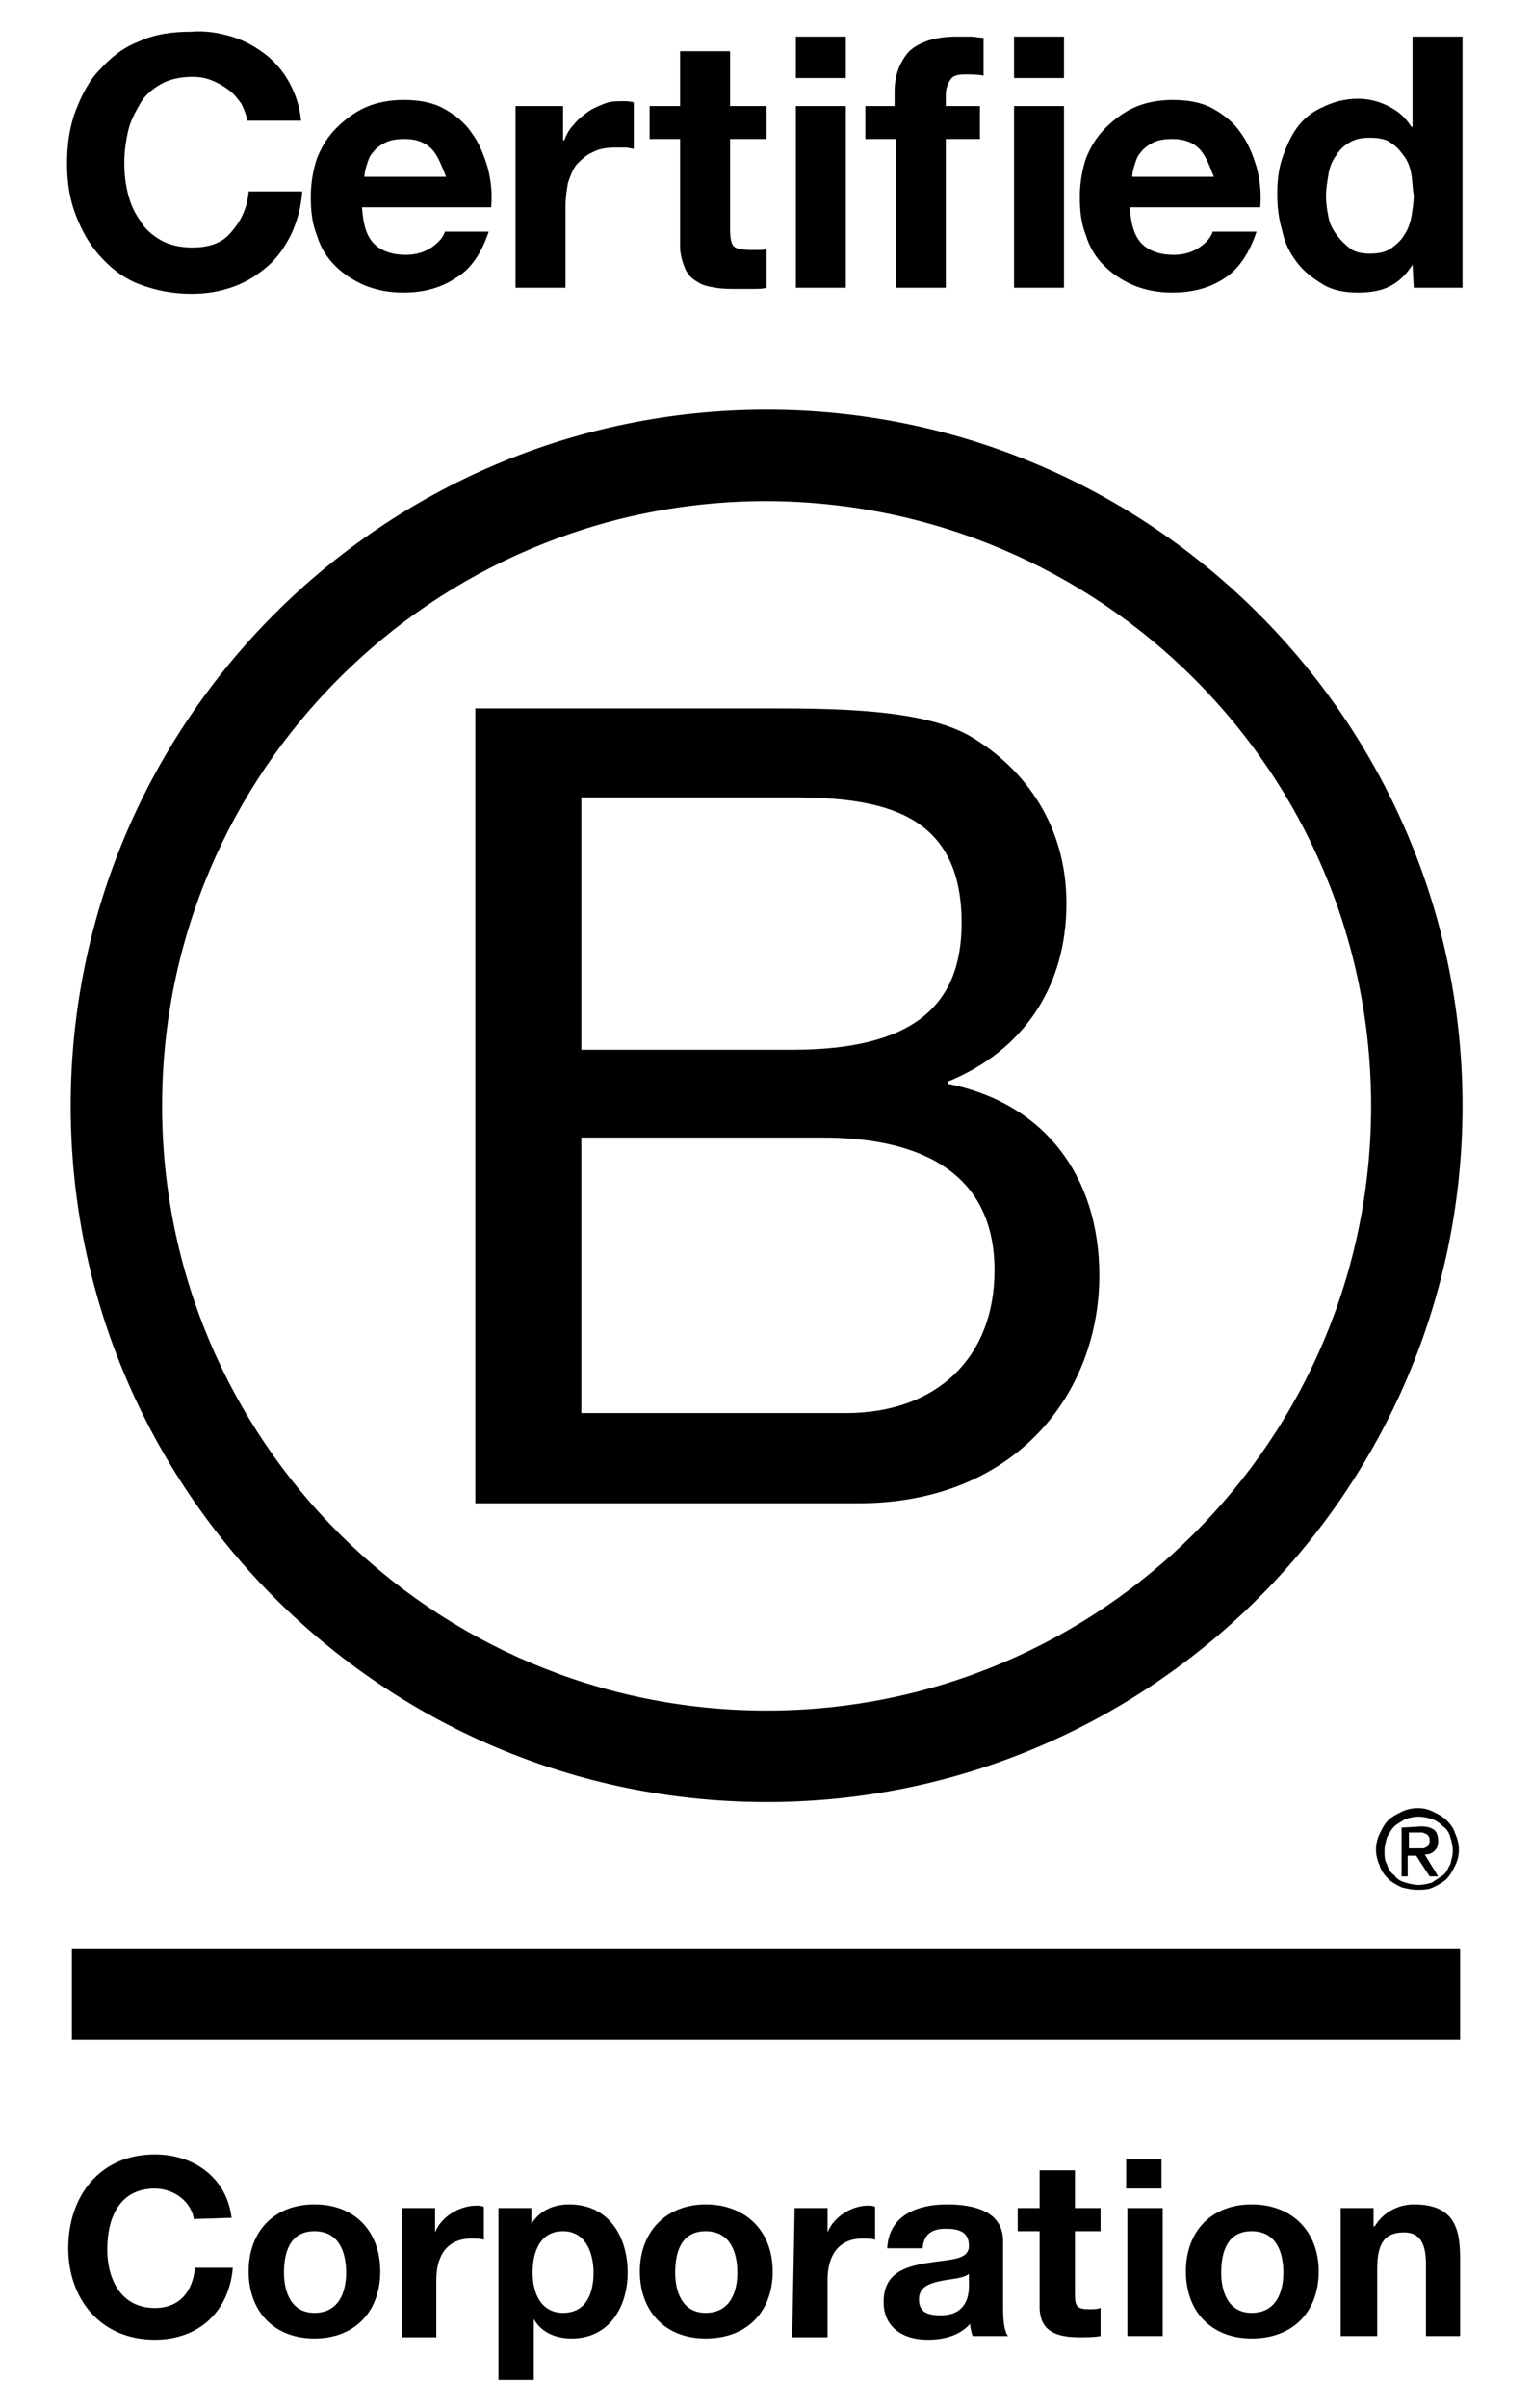
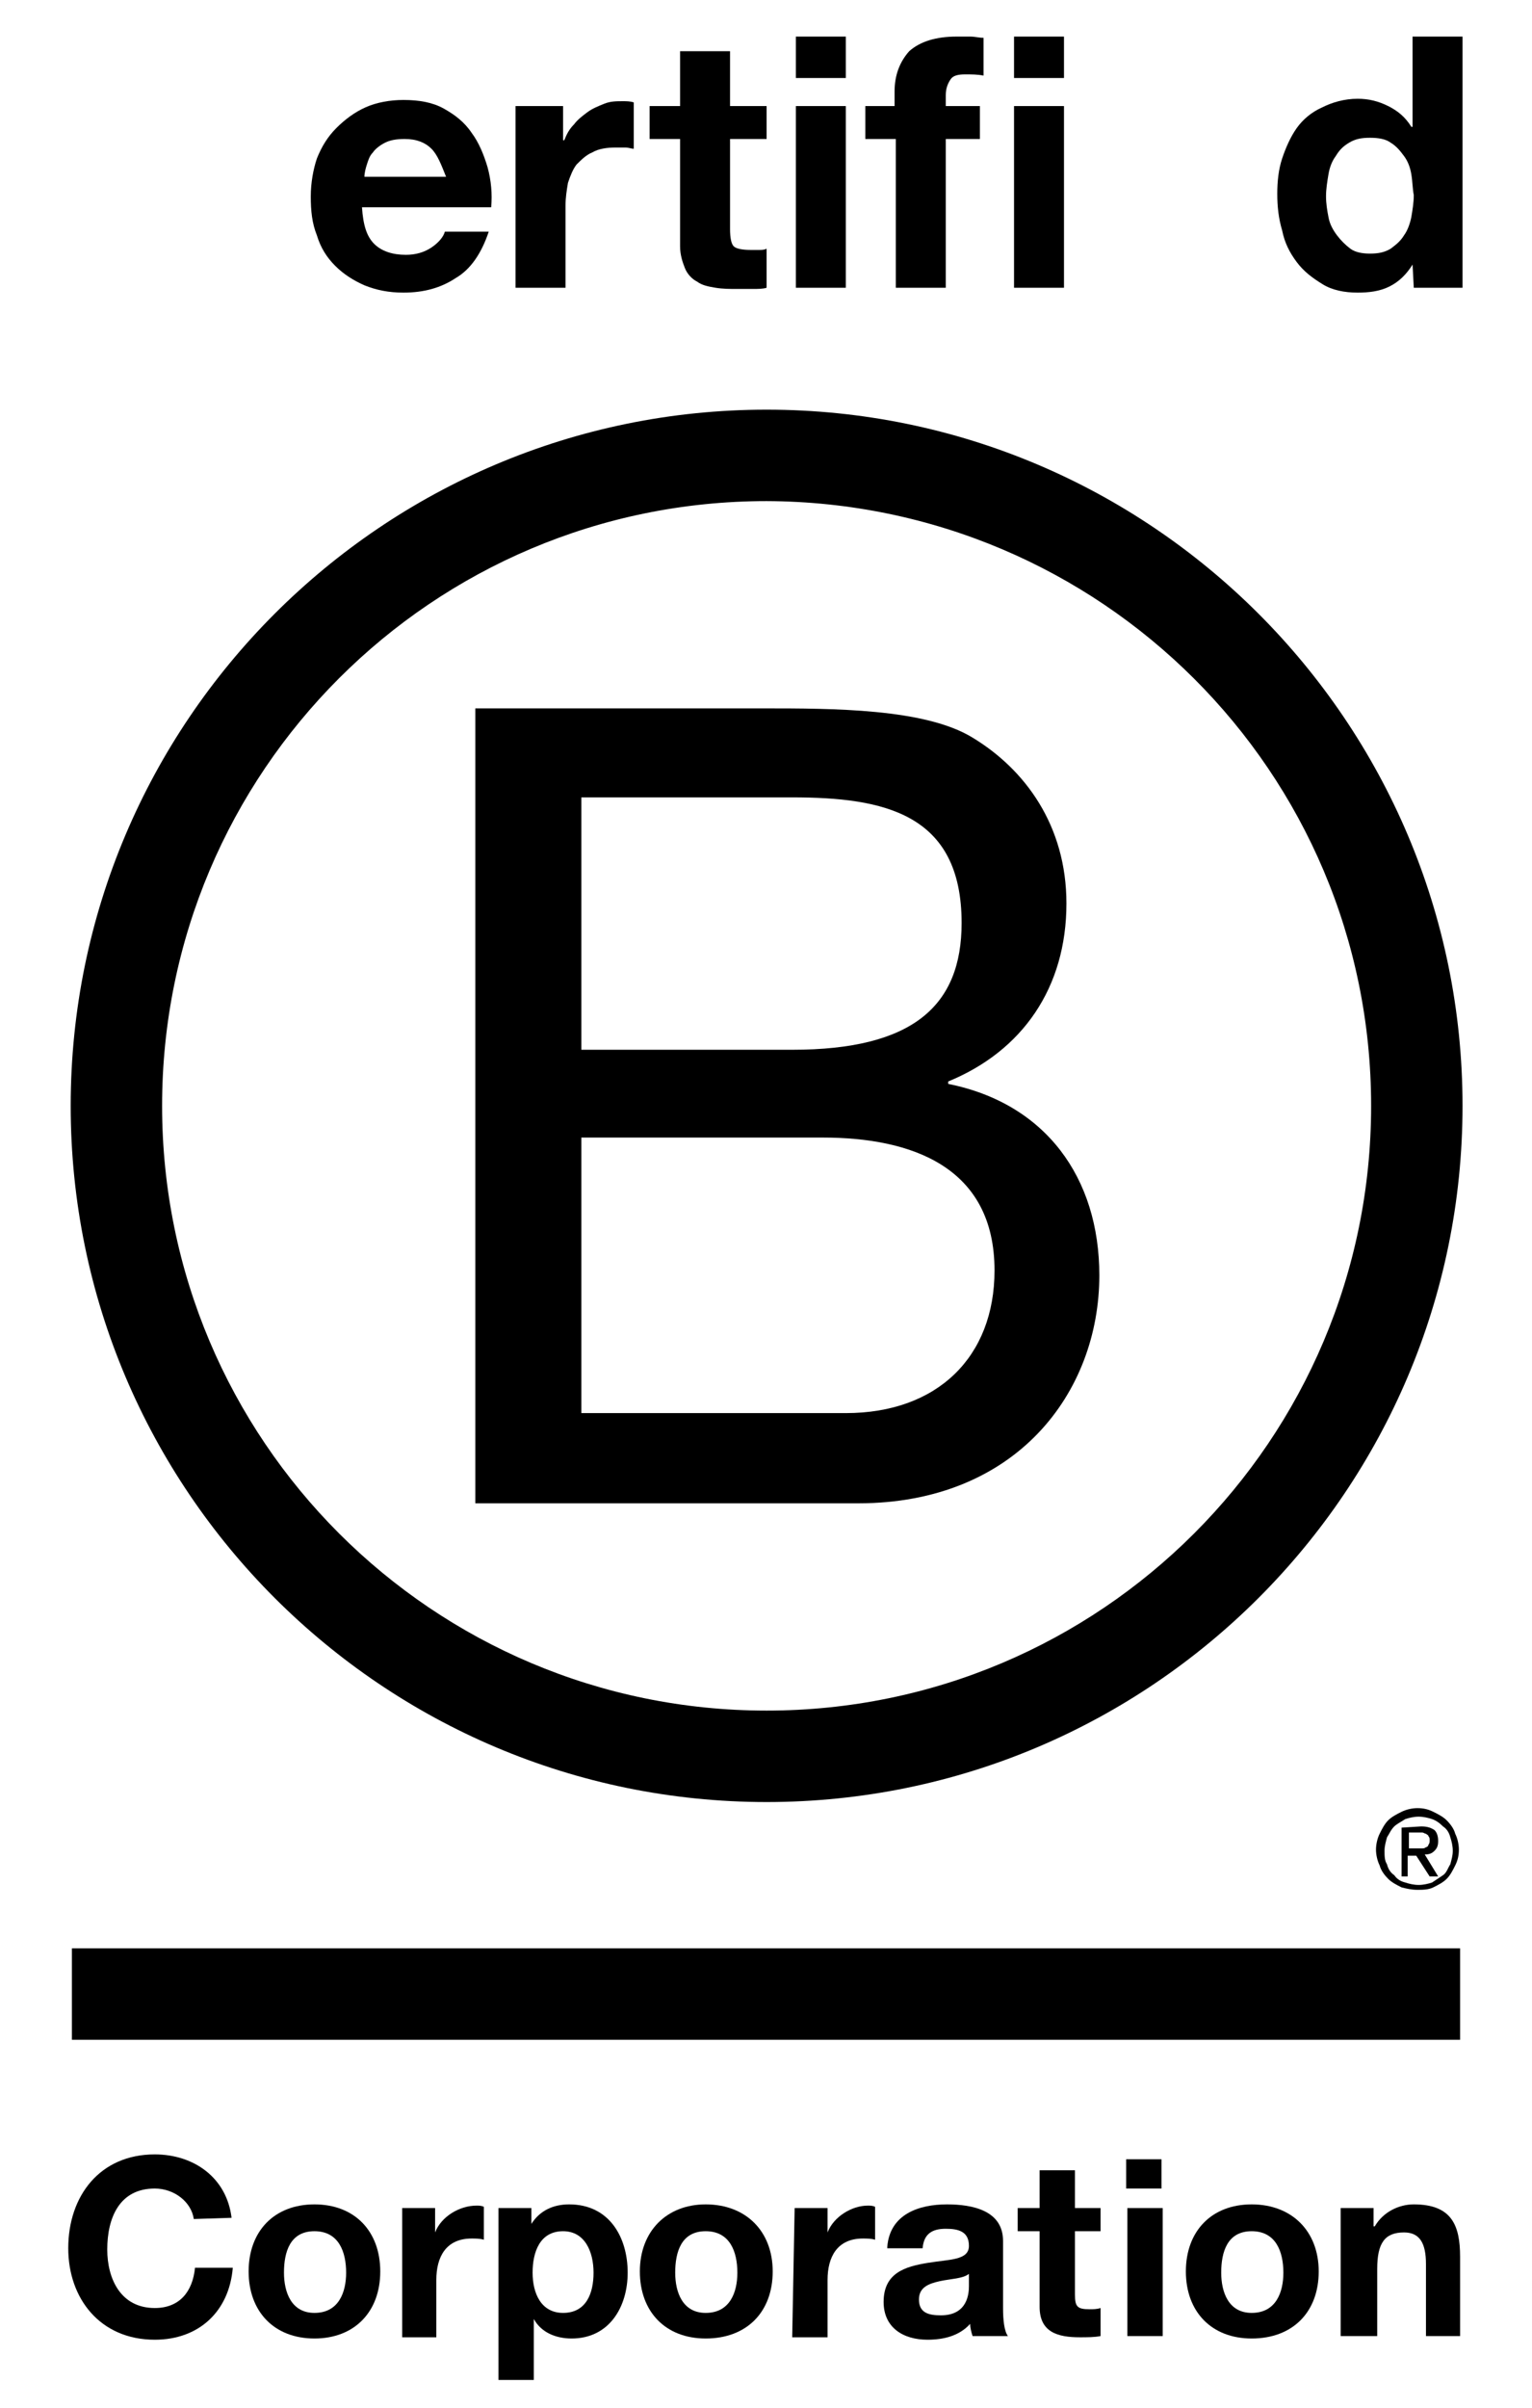
<svg xmlns="http://www.w3.org/2000/svg" xml:space="preserve" style="enable-background:new 0 0 125.7 197.5;" viewBox="0 0 125.7 197.5" y="0px" x="0px" id="Laag_1" version="1.1">
  <g>
    <g id="Logo">
      <g>
        <path d="M39,58.1h23.6c5.7,0,13.3,0,17.2,2.4c4.3,2.6,7.7,7.2,7.7,13.6c0,6.9-3.6,12.1-9.7,14.6v0.2c8,1.6,12.4,7.7,12.4,15.7     c0,9.6-6.8,18.7-19.8,18.7H39V58.1z M47.7,86.1H65c9.9,0,13.9-3.6,13.9-10.4c0-9-6.4-10.3-13.9-10.3H47.7V86.1z M47.7,115.9h21.7     c7.5,0,12.2-4.6,12.2-11.7c0-8.5-6.8-10.9-14.1-10.9H47.7V115.9z" />
        <path d="M112.5,90.7c0,27.4-22.2,49.6-49.6,49.6c-27.4,0-49.6-22.2-49.6-49.6s22.2-49.6,49.6-49.6     C90.3,41.2,112.5,63.3,112.5,90.7z M62.9,33.6c-31.5,0-57.1,25.6-57.1,57.1s25.6,57.1,57.1,57.1c31.5,0,57.1-25.6,57.1-57.1     C120,59.2,94.4,33.6,62.9,33.6z" />
      </g>
      <g>
        <rect height="7.5" width="113.9" y="159.8" x="5.9" />
        <path d="M116.3,151.6c0.1,0,0.3,0,0.4,0c0.1,0,0.2,0,0.3-0.1c0.1,0,0.2-0.1,0.2-0.2c0.1-0.1,0.1-0.2,0.1-0.4c0-0.1,0-0.2-0.1-0.3     c0-0.1-0.1-0.1-0.2-0.2c-0.1,0-0.2-0.1-0.3-0.1c-0.1,0-0.2,0-0.3,0h-0.8v1.3L116.3,151.6L116.3,151.6z M116.6,149.8     c0.5,0,0.8,0.1,1.1,0.3c0.2,0.2,0.3,0.5,0.3,0.9c0,0.4-0.1,0.6-0.3,0.8c-0.2,0.2-0.4,0.3-0.8,0.3l1.1,1.8h-0.7l-1.1-1.7h-0.7v1.7     H115v-4L116.6,149.8L116.6,149.8z M113.8,152.9c0.1,0.4,0.3,0.7,0.6,0.9c0.2,0.3,0.5,0.5,0.9,0.6c0.3,0.1,0.7,0.2,1.1,0.2     c0.4,0,0.8-0.1,1.1-0.2c0.3-0.2,0.6-0.4,0.9-0.6s0.4-0.6,0.6-0.9c0.1-0.4,0.2-0.7,0.2-1.1c0-0.4-0.1-0.8-0.2-1.1     c-0.1-0.4-0.3-0.7-0.6-0.9c-0.3-0.3-0.6-0.5-0.9-0.6c-0.3-0.1-0.7-0.2-1.1-0.2c-0.4,0-0.8,0.1-1.1,0.2c-0.3,0.2-0.7,0.4-0.9,0.6     c-0.3,0.3-0.4,0.6-0.6,0.9c-0.1,0.4-0.2,0.7-0.2,1.1C113.6,152.2,113.6,152.6,113.8,152.9 M113.2,150.4c0.2-0.4,0.4-0.8,0.7-1.1     c0.3-0.3,0.7-0.5,1.1-0.7c0.4-0.2,0.9-0.3,1.3-0.3c0.5,0,0.9,0.1,1.3,0.3c0.4,0.2,0.8,0.4,1.1,0.7c0.3,0.3,0.6,0.7,0.7,1.1     c0.2,0.4,0.3,0.9,0.3,1.3c0,0.5-0.1,0.9-0.3,1.3c-0.2,0.4-0.4,0.8-0.7,1.1c-0.3,0.3-0.7,0.5-1.1,0.7c-0.4,0.2-0.9,0.2-1.3,0.2     c-0.5,0-0.9-0.1-1.3-0.2c-0.4-0.2-0.8-0.4-1.1-0.7c-0.3-0.3-0.6-0.7-0.7-1.1c-0.2-0.4-0.3-0.9-0.3-1.3     C112.9,151.3,113,150.8,113.2,150.4" />
      </g>
      <g>
-         <path d="M19.8,8.5c-0.3-0.4-0.6-0.8-1-1.1c-0.4-0.3-0.9-0.6-1.4-0.8c-0.5-0.2-1-0.3-1.6-0.3c-1,0-1.9,0.2-2.6,0.6     c-0.7,0.4-1.3,0.9-1.7,1.6c-0.4,0.7-0.8,1.4-1,2.3c-0.2,0.9-0.3,1.7-0.3,2.6c0,0.9,0.1,1.7,0.3,2.5c0.2,0.8,0.5,1.5,1,2.2     c0.4,0.7,1,1.2,1.7,1.6c0.7,0.4,1.6,0.6,2.6,0.6c1.4,0,2.5-0.4,3.2-1.3c0.8-0.9,1.3-2,1.4-3.3h4.4c-0.1,1.3-0.4,2.4-0.9,3.5     c-0.5,1-1.1,1.9-1.9,2.6c-0.8,0.7-1.7,1.3-2.8,1.7c-1.1,0.4-2.2,0.6-3.5,0.6c-1.6,0-3-0.3-4.3-0.8c-1.3-0.5-2.3-1.3-3.2-2.3     c-0.9-1-1.5-2.1-2-3.4c-0.5-1.3-0.7-2.7-0.7-4.2c0-1.5,0.2-3,0.7-4.3c0.5-1.3,1.1-2.5,2-3.4c0.9-1,1.9-1.8,3.2-2.3     c1.3-0.6,2.7-0.8,4.3-0.8C16.9,2.5,18,2.7,19,3c1,0.3,1.9,0.8,2.7,1.4c0.8,0.6,1.5,1.4,2,2.3c0.5,0.9,0.9,2,1,3.2h-4.4     C20.2,9.4,20,8.9,19.8,8.5z" />
        <path d="M30.7,20c0.6,0.6,1.5,0.9,2.6,0.9c0.8,0,1.5-0.2,2.1-0.6c0.6-0.4,1-0.9,1.1-1.3h3.6c-0.6,1.8-1.5,3.1-2.7,3.8     c-1.2,0.8-2.6,1.2-4.3,1.2c-1.2,0-2.2-0.2-3.2-0.6c-0.9-0.4-1.7-0.9-2.4-1.6c-0.7-0.7-1.2-1.5-1.5-2.5c-0.4-1-0.5-2-0.5-3.2     c0-1.1,0.2-2.2,0.5-3.1c0.4-1,0.9-1.8,1.6-2.5c0.7-0.7,1.5-1.3,2.4-1.7s2-0.6,3.1-0.6c1.3,0,2.4,0.2,3.3,0.7     c0.9,0.5,1.7,1.1,2.3,2c0.6,0.8,1,1.8,1.3,2.8c0.3,1.1,0.4,2.2,0.3,3.3H29.7C29.8,18.5,30.1,19.4,30.7,20z M35.4,12.2     c-0.5-0.5-1.2-0.8-2.2-0.8c-0.7,0-1.2,0.1-1.6,0.3c-0.4,0.2-0.8,0.5-1,0.8c-0.3,0.3-0.4,0.7-0.5,1s-0.2,0.7-0.2,1h6.7     C36.2,13.5,35.9,12.7,35.4,12.2z" />
        <path d="M46.2,8.7v2.8h0.1c0.2-0.5,0.4-0.9,0.8-1.3c0.3-0.4,0.7-0.7,1.1-1s0.9-0.5,1.4-0.7c0.5-0.2,1-0.2,1.5-0.2     c0.3,0,0.6,0,0.9,0.1v3.8c-0.2,0-0.4-0.1-0.7-0.1c-0.3,0-0.5,0-0.8,0c-0.7,0-1.4,0.1-1.9,0.4c-0.5,0.2-0.9,0.6-1.3,1     c-0.3,0.4-0.5,0.9-0.7,1.5c-0.1,0.6-0.2,1.2-0.2,1.9v6.7h-4.1V8.7H46.2z" />
        <path d="M62.9,8.7v2.7h-3v7.4c0,0.7,0.1,1.2,0.3,1.4c0.2,0.2,0.7,0.3,1.4,0.3c0.2,0,0.4,0,0.7,0c0.2,0,0.4,0,0.6-0.1v3.2     c-0.3,0.1-0.7,0.1-1.2,0.1c-0.4,0-0.8,0-1.2,0c-0.6,0-1.2,0-1.8-0.1c-0.6-0.1-1.1-0.2-1.5-0.5c-0.4-0.2-0.8-0.6-1-1.1     c-0.2-0.5-0.4-1.1-0.4-1.8v-8.8h-2.5V8.7h2.5V4.2h4.1v4.5L62.9,8.7L62.9,8.7z" />
        <path d="M65.3,6.4V3h4.1v3.4H65.3z M69.4,8.7v14.9h-4.1V8.7H69.4z" />
        <path d="M71,11.4V8.7h2.4V7.5c0-1.3,0.4-2.4,1.2-3.3C75.5,3.4,76.8,3,78.5,3c0.4,0,0.7,0,1.1,0c0.4,0,0.7,0.1,1.1,0.1v3.1     c-0.5-0.1-1-0.1-1.5-0.1c-0.6,0-1,0.1-1.2,0.4c-0.2,0.3-0.4,0.7-0.4,1.3v0.9h2.8v2.7h-2.8v12.2h-4.1V11.4L71,11.4L71,11.4z" />
        <path d="M83.2,6.4V3h4.1v3.4H83.2z M87.3,8.7v14.9h-4.1V8.7H87.3z" />
-         <path d="M93.7,20c0.6,0.6,1.5,0.9,2.6,0.9c0.8,0,1.5-0.2,2.1-0.6c0.6-0.4,1-0.9,1.1-1.3h3.6c-0.6,1.8-1.5,3.1-2.6,3.8     c-1.2,0.8-2.6,1.2-4.3,1.2c-1.2,0-2.2-0.2-3.2-0.6c-0.9-0.4-1.7-0.9-2.4-1.6c-0.7-0.7-1.2-1.5-1.5-2.5c-0.4-1-0.5-2-0.5-3.2     c0-1.1,0.2-2.2,0.5-3.1c0.4-1,0.9-1.8,1.6-2.5c0.7-0.7,1.5-1.3,2.4-1.7c0.9-0.4,2-0.6,3.1-0.6c1.3,0,2.4,0.2,3.3,0.7     c0.9,0.5,1.7,1.1,2.3,2c0.6,0.8,1,1.8,1.3,2.8c0.3,1.1,0.4,2.2,0.3,3.3H92.7C92.8,18.5,93.1,19.4,93.7,20z M98.4,12.2     c-0.5-0.5-1.2-0.8-2.2-0.8c-0.7,0-1.2,0.1-1.6,0.3c-0.4,0.2-0.8,0.5-1,0.8c-0.3,0.3-0.4,0.7-0.5,1s-0.2,0.7-0.2,1h6.7     C99.2,13.5,98.9,12.7,98.4,12.2z" />
        <path d="M115.9,21.7c-0.5,0.8-1.1,1.4-1.9,1.8c-0.8,0.4-1.7,0.5-2.6,0.5c-1.1,0-2.1-0.2-2.9-0.7s-1.5-1-2.1-1.8s-1-1.6-1.2-2.6     c-0.3-1-0.4-2-0.4-3c0-1,0.1-2,0.4-2.9c0.3-0.9,0.7-1.8,1.2-2.5c0.5-0.7,1.2-1.3,2.1-1.7c0.8-0.4,1.8-0.7,2.9-0.7     c0.9,0,1.7,0.2,2.5,0.6c0.8,0.4,1.4,0.9,1.9,1.7h0.1V3h4.1v20.6H116L115.9,21.7C116,21.7,115.9,21.7,115.9,21.7z M115.8,14.3     c-0.1-0.6-0.3-1.1-0.6-1.5c-0.3-0.4-0.6-0.8-1.1-1.1c-0.4-0.3-1-0.4-1.7-0.4s-1.2,0.1-1.7,0.4c-0.5,0.3-0.8,0.6-1.1,1.1     c-0.3,0.4-0.5,0.9-0.6,1.5c-0.1,0.6-0.2,1.2-0.2,1.8c0,0.6,0.1,1.2,0.2,1.7c0.1,0.6,0.4,1.1,0.7,1.5c0.3,0.4,0.7,0.8,1.1,1.1     c0.4,0.3,1,0.4,1.6,0.4c0.7,0,1.2-0.1,1.7-0.4c0.4-0.3,0.8-0.6,1.1-1.1c0.3-0.4,0.5-1,0.6-1.5c0.1-0.6,0.2-1.2,0.2-1.8     C115.9,15.5,115.9,14.9,115.8,14.3z" />
      </g>
      <g>
        <path d="M15.9,182c-0.2-1.4-1.6-2.5-3.2-2.5c-2.9,0-3.9,2.4-3.9,5c0,2.4,1.1,4.8,3.9,4.8c2,0,3.1-1.3,3.3-3.3h3.1     c-0.3,3.6-2.8,5.9-6.4,5.9c-4.5,0-7.1-3.4-7.1-7.5c0-4.3,2.6-7.7,7.1-7.7c3.2,0,5.9,1.9,6.3,5.2L15.9,182L15.9,182z" />
        <path d="M25.8,180.8c3.3,0,5.4,2.2,5.4,5.5c0,3.3-2.1,5.5-5.4,5.5c-3.3,0-5.4-2.2-5.4-5.5C20.4,183,22.5,180.8,25.8,180.8z      M25.8,189.7c2,0,2.6-1.7,2.6-3.3c0-1.7-0.6-3.4-2.6-3.4c-2,0-2.5,1.7-2.5,3.4C23.3,188,23.9,189.7,25.8,189.7z" />
        <path d="M33,181.1h2.7v2h0c0.5-1.3,2-2.2,3.4-2.2c0.2,0,0.4,0,0.6,0.1v2.7c-0.3-0.1-0.7-0.1-1-0.1c-2.1,0-2.9,1.5-2.9,3.4v4.7H33     V181.1z" />
        <path d="M40.9,181.1h2.7v1.3h0c0.7-1.1,1.8-1.6,3.1-1.6c3.3,0,4.8,2.7,4.8,5.6c0,2.8-1.5,5.4-4.6,5.4c-1.3,0-2.5-0.5-3.1-1.6h0v5     h-2.9L40.9,181.1L40.9,181.1z M48.7,186.4c0-1.7-0.7-3.4-2.5-3.4c-1.9,0-2.5,1.7-2.5,3.4c0,1.7,0.7,3.3,2.5,3.3     C48.1,189.7,48.7,188.1,48.7,186.4z" />
        <path d="M57.9,180.8c3.3,0,5.5,2.2,5.5,5.5c0,3.3-2.1,5.5-5.5,5.5c-3.3,0-5.4-2.2-5.4-5.5C52.5,183,54.7,180.8,57.9,180.8z      M57.9,189.7c2,0,2.6-1.7,2.6-3.3c0-1.7-0.6-3.4-2.6-3.4c-2,0-2.5,1.7-2.5,3.4C55.4,188,56,189.7,57.9,189.7z" />
        <path d="M65.2,181.1h2.7v2h0c0.5-1.3,2-2.2,3.3-2.2c0.2,0,0.4,0,0.6,0.1v2.7c-0.3-0.1-0.7-0.1-1-0.1c-2.1,0-2.9,1.5-2.9,3.4v4.7     h-2.9L65.2,181.1L65.2,181.1z" />
        <path d="M72.8,184.3c0.2-2.7,2.6-3.5,4.9-3.5c2.1,0,4.6,0.5,4.6,3v5.5c0,1,0.1,1.9,0.4,2.3h-2.9c-0.1-0.3-0.2-0.7-0.2-1     c-0.9,1-2.2,1.3-3.5,1.3c-2,0-3.6-1-3.6-3.1c0-2.4,1.8-2.9,3.6-3.2c1.8-0.3,3.4-0.2,3.4-1.4c0-1.2-0.9-1.4-1.9-1.4     c-1.1,0-1.8,0.4-1.9,1.6H72.8z M79.5,186.5c-0.5,0.4-1.5,0.4-2.4,0.6c-0.9,0.2-1.7,0.5-1.7,1.5c0,1.1,0.8,1.3,1.8,1.3     c2.2,0,2.3-1.8,2.3-2.4L79.5,186.5L79.5,186.5z" />
        <path d="M88.2,181.1h2.1v1.9h-2.1v5.2c0,1,0.2,1.2,1.2,1.2c0.3,0,0.6,0,0.9-0.1v2.3c-0.5,0.1-1.1,0.1-1.7,0.1     c-1.8,0-3.3-0.4-3.3-2.5v-6.2h-1.8v-1.9h1.8V178h2.9V181.1z" />
        <path d="M95.3,179.5h-2.9v-2.4h2.9V179.5z M92.5,181.1h2.9v10.5h-2.9V181.1z" />
        <path d="M102.7,180.8c3.3,0,5.5,2.2,5.5,5.5c0,3.3-2.1,5.5-5.5,5.5c-3.3,0-5.4-2.2-5.4-5.5C97.3,183,99.4,180.8,102.7,180.8z      M102.7,189.7c2,0,2.6-1.7,2.6-3.3c0-1.7-0.6-3.4-2.6-3.4c-2,0-2.5,1.7-2.5,3.4C100.2,188,100.8,189.7,102.7,189.7z" />
        <path d="M110,181.1h2.7v1.5h0.1c0.7-1.2,2-1.8,3.2-1.8c3.1,0,3.8,1.7,3.8,4.3v6.5H117v-5.9c0-1.7-0.5-2.6-1.8-2.6     c-1.6,0-2.2,0.9-2.2,3v5.5H110L110,181.1L110,181.1z" />
      </g>
    </g>
  </g>
</svg>